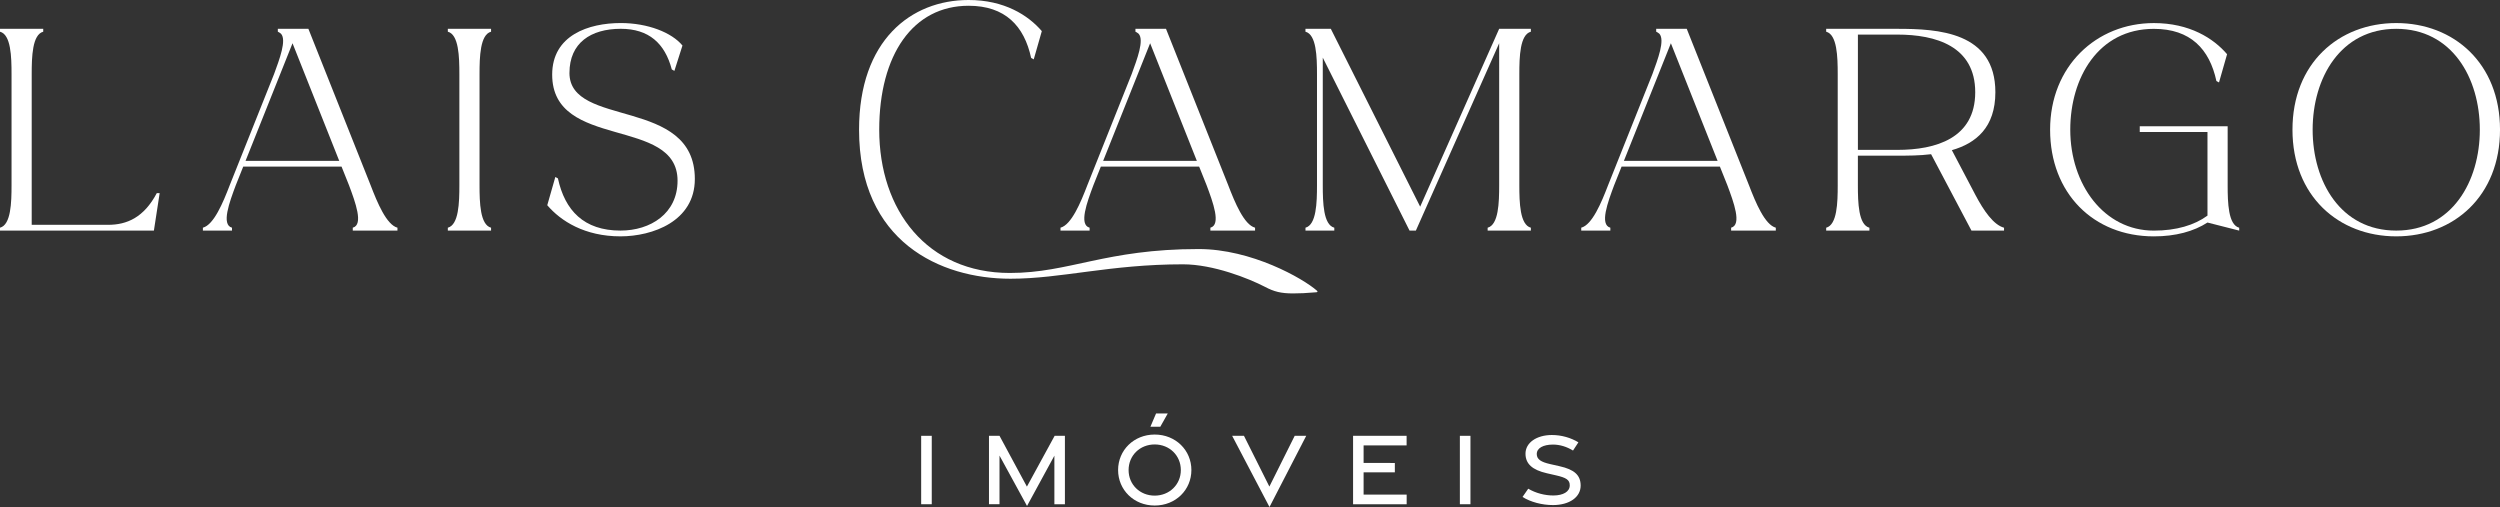
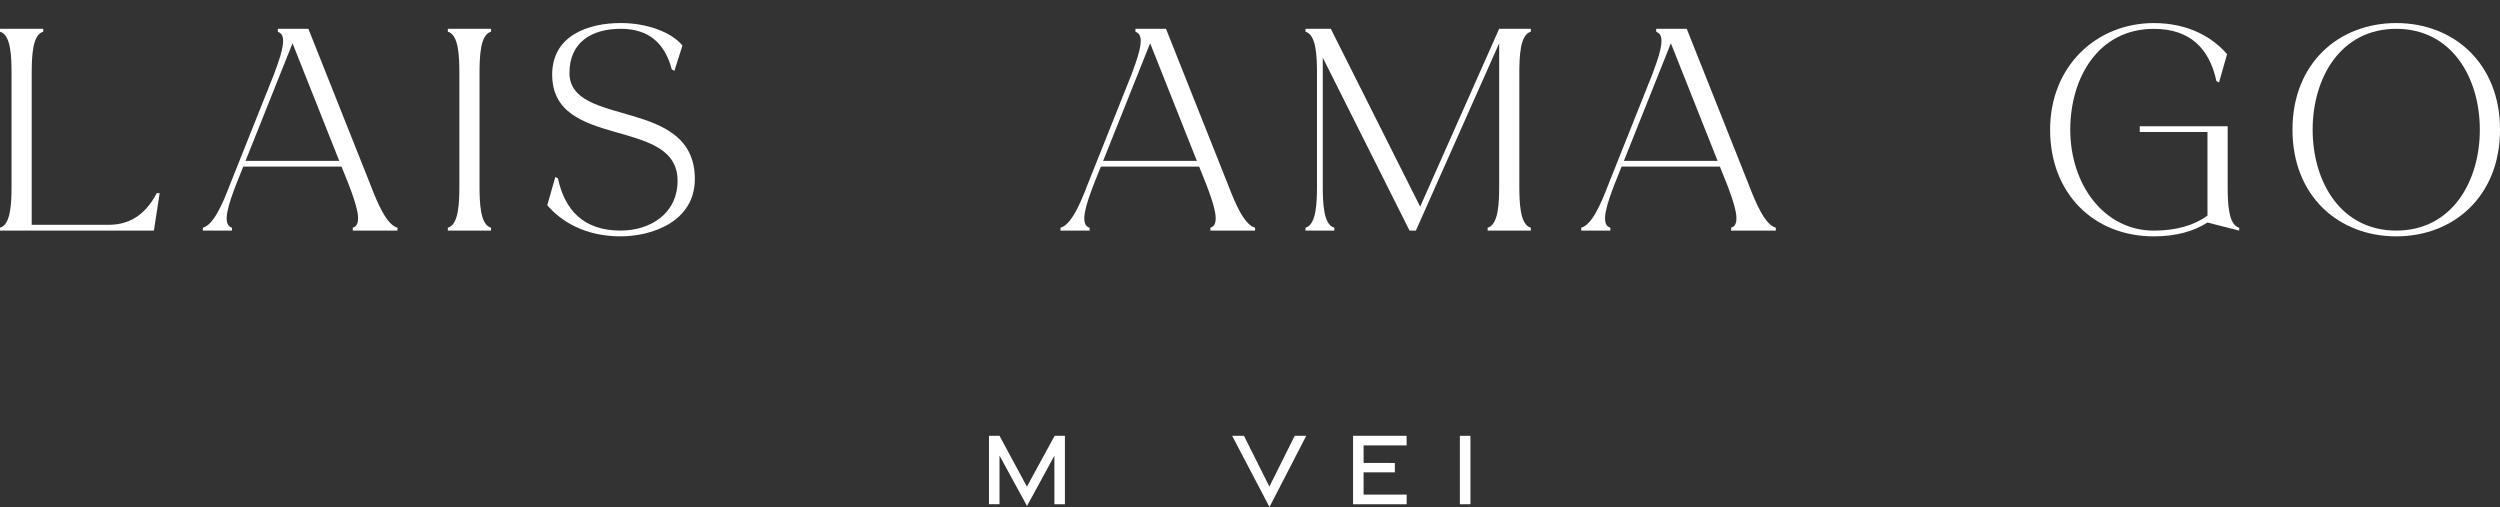
<svg xmlns="http://www.w3.org/2000/svg" id="Camada_2" data-name="Camada 2" viewBox="0 0 1743.36 353.57">
  <rect x="0" y="0" width="1743.36" height="353.57" fill="#333333" stroke="none" />
  <defs>
    <style>
      .cls-1 {
        fill: #fff;
        stroke-width: 0px;
      }
    </style>
  </defs>
  <g id="Layer_1" data-name="Layer 1">
    <g>
      <g>
-         <path class="cls-1" d="M642.37,303.91h7.38v47.71h-7.38v-47.71Z" />
        <path class="cls-1" d="M697,317.68v33.94h-7.34v-47.7h7.35l19.1,35.42,19.33-35.42h7.17v47.71h-7.34v-33.86l-19.08,35.06-19.2-35.14Z" />
-         <path class="cls-1" d="M779.7,327.78c0-13.81,10.94-24.75,25.53-24.75s25.58,10.94,25.58,24.75-10.94,24.75-25.58,24.75-25.53-11-25.53-24.75ZM823.45,327.8c0-10.16-7.93-17.87-18.24-17.87s-18.19,7.71-18.19,17.87,7.93,17.82,18.19,17.82,18.24-7.71,18.24-17.82ZM806.16,288.35h8.16l-5.19,9.24h-6.9l3.93-9.24Z" />
        <path class="cls-1" d="M859.24,303.91h8.23l17.72,35.4,17.66-35.4h8.04l-25.62,49.65-26.04-49.66Z" />
        <path class="cls-1" d="M943.56,303.91h37.33v6.7h-29.99v12.21l21.79.03v6.52h-21.79v15.52h30.03v6.73h-37.37v-47.71Z" />
        <path class="cls-1" d="M1018.03,303.91h7.38v47.71h-7.38v-47.71Z" />
-         <path class="cls-1" d="M1061.74,346.53l3.97-5.74c5.1,3.05,11.61,4.78,17.69,4.73,6.66-.06,11.17-2.59,11.26-6.94.1-4-2.59-5.49-9.59-7.1l-6.3-1.44c-10.22-2.32-14.93-6.58-14.97-13.6-.05-7.75,7.75-13.03,18.28-13.09,6.95-.04,13.68,2.06,18.61,5.11l-3.75,5.73c-4.21-2.58-9.03-4.21-14.18-4.17-6.57.07-11.13,2.4-11.1,6.64.04,3.69,2.99,5.51,9.26,6.95l6.72,1.52c10.15,2.28,14.6,6.16,14.63,13.44.04,8.1-7.8,13.6-19.2,13.64-7.75.02-15.8-2.16-21.35-5.67Z" />
      </g>
      <g>
        <path class="cls-1" d="M22.11,156.78h53.26c13.06,0,24.93-5.03,33.97-22.11h2l-4.02,26.13H0v-2.01c7.64-2.01,8.05-17.49,8.05-29.55V51.65c0-12.06-.4-27.54-8.05-29.54v-2.01h30.15v2.01c-7.63,2.01-8.04,17.48-8.04,29.54v105.13Z" />
        <path class="cls-1" d="M191.12,51.65c3.82-10.45,8.85-23.71,4.83-28.14-.8-.6-1.61-1.2-2.21-1.41v-2.01h21.31l43.42,109.14c4.62,12.06,11.06,27.54,18.69,29.55v2.01h-31.16v-2.01c7.64-2.01,1.82-17.69-2.61-29.55l-5.23-13.07h-68.54l-5.22,13.07c-4.42,11.86-10.26,27.54-2.62,29.55v2.01h-20.3v-2.01c7.63-2.01,14.07-17.49,18.69-29.55l30.95-77.59ZM171.23,112.16h65.33l-32.57-82.01-32.76,82.01Z" />
        <path class="cls-1" d="M312.29,158.79c7.64-2.01,8.05-17.49,8.05-29.55V51.65c0-12.06-.4-27.54-8.05-29.54v-2.01h30.15v2.01c-7.63,2.01-8.04,17.48-8.04,29.54v77.59c0,12.06.4,27.54,8.04,29.55v2.01h-30.15v-2.01Z" />
        <path class="cls-1" d="M397.1,50.85c0,38.59,87.44,16.48,87.44,73.97,0,29.55-29.55,40-51.86,40-24.92,0-41.6-10.65-51.05-21.71l5.63-19.7,1.81,1.01c4.83,22.31,18.09,36.38,43.62,36.38,20.9,0,39.8-11.86,39.8-34.78,0-45.03-87.43-21.1-87.43-73.97,0-27.54,25.53-35.98,47.83-35.98,18.9,0,35.58,6.63,43.02,15.68l-5.63,17.69-1.81-1.01c-4.83-18.29-16.08-28.34-35.58-28.34-20.9,0-35.78,9.85-35.78,30.75Z" />
-         <path class="cls-1" d="M824.99,184.32c-51.26,0-84.63,10.05-120.41,10.05-48.84,0-105.52-25.73-105.52-103.92,0-62.31,36.17-90.45,76.38-90.45,24.93,0,41.61,10.65,51.06,21.71l-5.63,19.7-1.82-1.01c-4.82-22.31-18.09-36.38-43.62-36.38-38.79,0-62.31,34.17-62.31,86.43,0,56.28,33.37,99.9,91.06,99.9,41.6,0,66.73-16.68,131.65-16.68,36.98,0,72.76,20.5,82.41,28.94.81.6.61,1.21-.4,1.21-6.63.6-11.86.8-16.08.8-8.44,0-13.27-1.2-19.7-4.62-11.26-5.83-35.99-15.68-57.08-15.68Z" />
        <path class="cls-1" d="M789.17,51.65c3.82-10.45,8.85-23.71,4.83-28.14-.8-.6-1.61-1.2-2.21-1.41v-2.01h21.31l43.42,109.14c4.62,12.06,11.06,27.54,18.69,29.55v2.01h-31.16v-2.01c7.64-2.01,1.82-17.69-2.61-29.55l-5.23-13.07h-68.54l-5.22,13.07c-4.42,11.86-10.26,27.54-2.62,29.55v2.01h-20.3v-2.01c7.63-2.01,14.07-17.49,18.69-29.55l30.95-77.59ZM769.28,112.16h65.33l-32.57-82.01-32.76,82.01Z" />
        <path class="cls-1" d="M910.35,158.79c7.64-2.01,8.05-17.49,8.05-29.55V51.65c0-12.06-.4-27.54-8.05-29.54v-2.01h17.69l62.31,124.02,55.08-124.02h22.11v2.01c-7.63,2.01-8.04,17.48-8.04,29.54v77.59c0,12.06.4,27.54,8.04,29.55v2.01h-30.14v-2.01c7.63-2.01,8.04-17.49,8.04-29.55V30.15l-58.09,130.65h-4.42l-60.5-120.61v89.05c0,12.06.4,27.54,8.04,29.55v2.01h-20.1v-2.01Z" />
        <path class="cls-1" d="M1152.31,51.65c3.82-10.45,8.85-23.71,4.83-28.14-.8-.6-1.61-1.2-2.21-1.41v-2.01h21.31l43.42,109.14c4.62,12.06,11.06,27.54,18.69,29.55v2.01h-31.16v-2.01c7.64-2.01,1.82-17.69-2.61-29.55l-5.23-13.07h-68.54l-5.22,13.07c-4.42,11.86-10.26,27.54-2.62,29.55v2.01h-20.3v-2.01c7.63-2.01,14.07-17.49,18.69-29.55l30.95-77.59ZM1132.42,112.16h65.33l-32.57-82.01-32.76,82.01Z" />
-         <path class="cls-1" d="M1361.12,104.72l16.49,31.36c5.63,10.65,12.46,20.7,19.89,22.72v2.01h-22.71l-28.15-53.27c-8.04,1.01-16.28,1.01-23.52,1.01h-27.54v20.7c0,12.06.4,27.54,8.04,29.55v2.01h-30.15v-2.01c7.64-2.01,8.05-17.49,8.05-29.55V51.65c0-12.06-.4-27.54-8.05-29.54v-2.01h49.65c28.14,0,68.34,2.01,68.34,44.22,0,24.52-13.47,35.58-30.35,40.4ZM1295.6,104.52h27.54c26.74,0,54.27-8.04,54.27-40.2s-27.54-40.2-54.27-40.2h-27.54v80.4Z" />
        <path class="cls-1" d="M1539.38,155.18c-9.65,6.23-22.31,9.65-37.39,9.65-42.21,0-72.36-30.15-72.36-74.37s32.16-74.37,72.36-74.37c24.93,0,41.61,10.65,51.05,21.71l-5.63,19.7-1.81-1c-4.82-22.31-18.09-36.38-43.62-36.38-38.79,0-58.29,34.17-58.29,70.35,0,38.19,23.52,70.35,58.29,70.35,15.68,0,28.34-3.82,37.39-10.46v-58.29h-47.23v-4.02h61.3v41.2c0,12.06.4,27.54,8.05,29.55v2.01l-22.11-5.63Z" />
        <path class="cls-1" d="M1671,16.08c40.2,0,72.37,28.14,72.37,74.37s-32.17,74.37-72.37,74.37-72.36-28.14-72.36-74.37,32.16-74.37,72.36-74.37ZM1671,20.1c-38.79,0-58.29,34.17-58.29,70.35s19.5,70.35,58.29,70.35,58.29-34.17,58.29-70.35-19.49-70.35-58.29-70.35Z" />
      </g>
    </g>
  </g>
</svg>